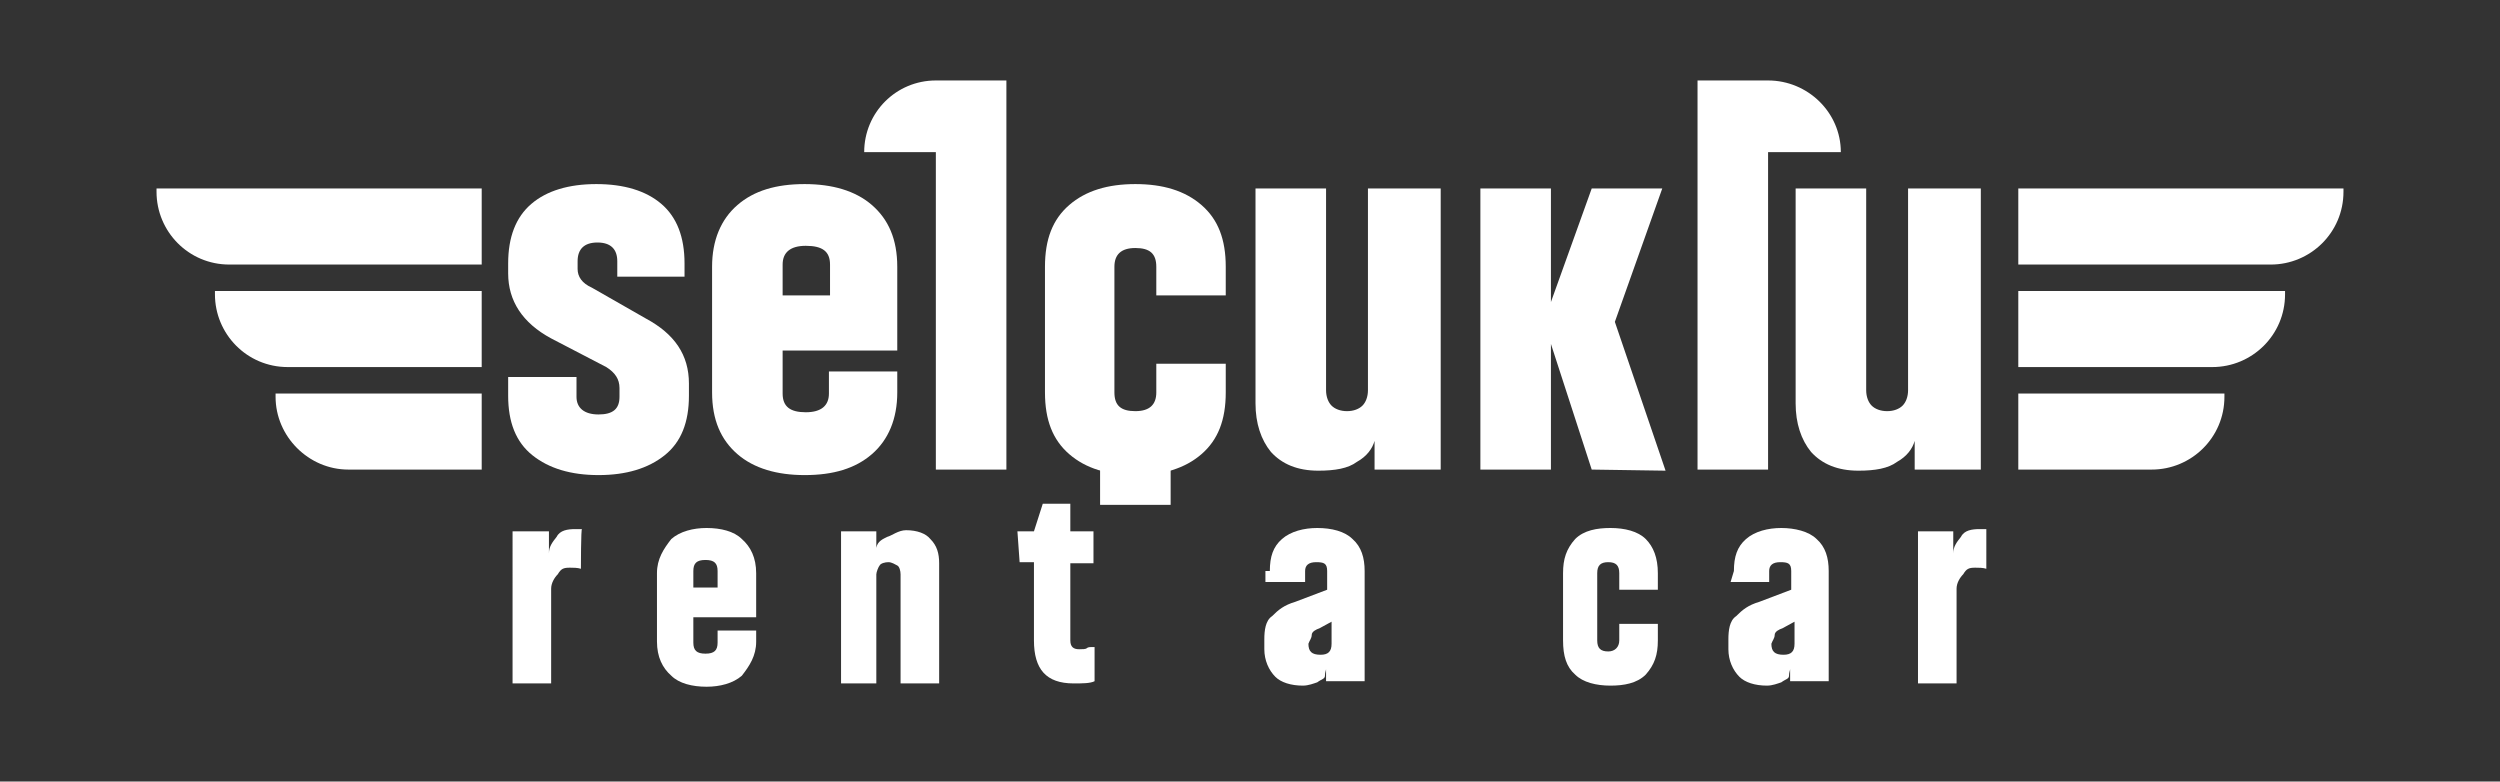
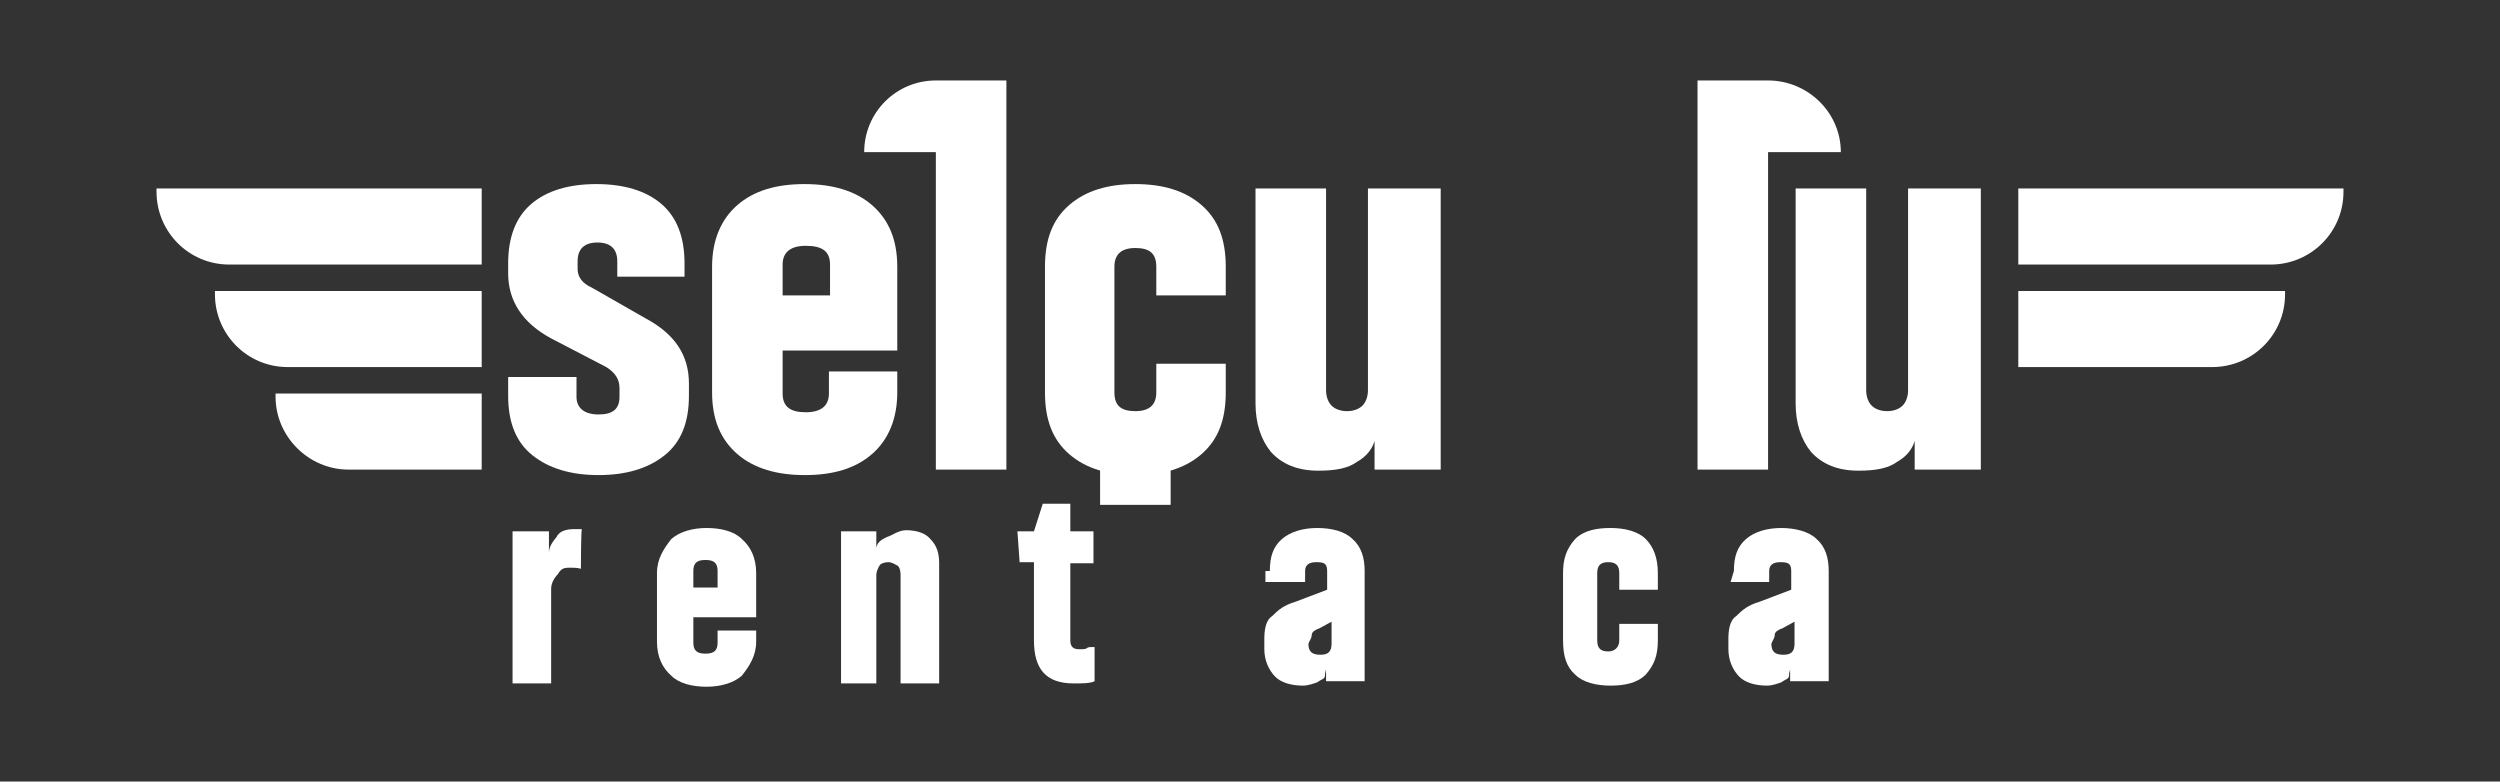
<svg xmlns="http://www.w3.org/2000/svg" version="1.1" id="Layer_1" x="0px" y="0px" viewBox="0 0 226.8 70.9" style="enable-background:new 0 0 226.8 70.9;" xml:space="preserve">
  <rect x="0" y="0" width="226.8" height="70.9" fill="#333333" stroke="none" />
  <style type="text/css">
	.st0{fill:#FFFFFF;}
</style>
  <g>
    <g>
      <path class="st0" d="M58.6,28.9c2.6,1.4,3.9,3.3,3.9,5.9v1.1c0,2.4-0.7,4.2-2.2,5.4s-3.5,1.8-6,1.8s-4.5-0.6-6-1.8s-2.2-3-2.2-5.4    v-1.7h6.2V36c0,1,0.7,1.6,2,1.6s1.9-0.5,1.9-1.6v-0.8c0-0.8-0.4-1.4-1.2-1.9l-5-2.6c-2.6-1.4-3.9-3.4-3.9-5.9v-0.9    c0-2.4,0.7-4.2,2.1-5.4c1.4-1.2,3.4-1.8,5.9-1.8s4.5,0.6,5.9,1.8c1.4,1.2,2.1,3,2.1,5.4v1.2H56v-1.4c0-1.1-0.6-1.7-1.8-1.7    s-1.8,0.6-1.8,1.7v0.7c0,0.7,0.4,1.3,1.3,1.7L58.6,28.9z" />
    </g>
    <g>
      <path class="st0" d="M71,35.7c0,1.2,0.7,1.7,2.1,1.7s2.1-0.6,2.1-1.7v-2h6.2v1.9c0,2.4-0.8,4.3-2.3,5.6s-3.5,1.9-6.1,1.9    c-2.5,0-4.6-0.6-6.1-1.9c-1.5-1.3-2.3-3.1-2.3-5.6V24.2c0-2.4,0.8-4.3,2.3-5.6c1.5-1.3,3.5-1.9,6.1-1.9c2.5,0,4.6,0.6,6.1,1.9    s2.3,3.1,2.3,5.6v7.6H71V35.7z M75.3,24c0-1.2-0.7-1.7-2.2-1.7c-1.4,0-2.1,0.6-2.1,1.7v2.8h4.3C75.3,26.8,75.3,24,75.3,24z" />
    </g>
    <g>
-       <path class="st0" d="M99.8,39.2h6.4v6.6h-6.4V39.2z" />
+       <path class="st0" d="M99.8,39.2h6.4v6.6h-6.4V39.2" />
    </g>
    <g>
      <path class="st0" d="M104.9,35.6V33h6.3v2.6c0,2.5-0.7,4.3-2.2,5.6s-3.5,1.9-6,1.9s-4.5-0.6-6-1.9c-1.5-1.3-2.2-3.1-2.2-5.6V24.2    c0-2.5,0.7-4.3,2.2-5.6c1.5-1.3,3.5-1.9,6-1.9s4.5,0.6,6,1.9s2.2,3.1,2.2,5.6v2.6h-6.3v-2.6c0-1.2-0.6-1.7-1.9-1.7    s-1.9,0.6-1.9,1.7v11.4c0,1.2,0.6,1.7,1.9,1.7C104.3,37.3,104.9,36.7,104.9,35.6z" />
    </g>
    <g>
      <path class="st0" d="M130.7,17.1v25.5h-6V40c-0.2,0.7-0.7,1.4-1.6,1.9c-0.8,0.6-2,0.8-3.5,0.8c-1.9,0-3.3-0.6-4.3-1.7    c-0.9-1.1-1.4-2.6-1.4-4.4V17.1h6.4v18.3c0,0.6,0.2,1.1,0.5,1.4c0.3,0.3,0.8,0.5,1.4,0.5s1.1-0.2,1.4-0.5s0.5-0.8,0.5-1.4V17.1    H130.7z" />
    </g>
    <g>
-       <path class="st0" d="M144.4,42.6l-3.7-11.4v11.4h-6.4V17.1h6.4v10.3l3.7-10.3h6.4l-4.3,12.1l4.6,13.5L144.4,42.6L144.4,42.6z" />
-     </g>
+       </g>
    <g>
      <path class="st0" d="M179.7,17.1v25.5h-6V40c-0.2,0.7-0.7,1.4-1.6,1.9c-0.8,0.6-2,0.8-3.5,0.8c-1.9,0-3.3-0.6-4.3-1.7    c-0.9-1.1-1.4-2.6-1.4-4.4V17.1h6.4v18.3c0,0.6,0.2,1.1,0.5,1.4c0.3,0.3,0.8,0.5,1.4,0.5s1.1-0.2,1.4-0.5c0.3-0.3,0.5-0.8,0.5-1.4    V17.1H179.7z" />
    </g>
    <g>
      <path class="st0" d="M206,24h-22.9v-6.9h29.5v0.3C212.6,21.1,209.6,24,206,24z" />
    </g>
    <g>
      <path class="st0" d="M200.7,33.3h-17.6v-6.9h24.2v0.3C207.3,30.4,204.3,33.3,200.7,33.3z" />
    </g>
    <g>
-       <path class="st0" d="M195.2,42.6h-12.1v-6.9h18.7V36C201.8,39.7,198.8,42.6,195.2,42.6z" />
-     </g>
+       </g>
    <g>
      <path class="st0" d="M14.2,17.4v-0.3h29.5V24H20.8C17.1,24,14.2,21,14.2,17.4z" />
    </g>
    <g>
      <path class="st0" d="M19.5,26.7v-0.3h24.2v6.9H26.1C22.4,33.3,19.5,30.3,19.5,26.7z" />
    </g>
    <g>
      <path class="st0" d="M25,36v-0.3h18.7v6.9H31.6C28,42.6,25,39.6,25,36z" />
    </g>
    <g>
      <path class="st0" d="M52.7,51.6c-0.3-0.1-0.7-0.1-1-0.1c-0.6,0-0.8,0.1-1.1,0.6c-0.3,0.3-0.6,0.8-0.6,1.3V62h-3.5V48.2h3.3v2    c0-0.6,0.3-1,0.7-1.5c0.3-0.6,1-0.7,1.7-0.7c0.1,0,0.3,0,0.6,0C52.7,47.9,52.7,51.6,52.7,51.6z" />
      <path class="st0" d="M62.9,58.3c0,0.7,0.3,1,1.1,1c0.8,0,1.1-0.3,1.1-1v-1.1h3.5v1c0,1.3-0.6,2.2-1.3,3.1c-0.8,0.7-2,1-3.2,1    c-1.3,0-2.5-0.3-3.2-1c-0.8-0.7-1.3-1.7-1.3-3.1V52c0-1.3,0.6-2.2,1.3-3.1c0.8-0.7,2-1,3.2-1c1.3,0,2.5,0.3,3.2,1    c0.8,0.7,1.3,1.7,1.3,3.1v4h-5.7C62.9,56,62.9,58.3,62.9,58.3z M65.1,51.8c0-0.7-0.3-1-1.1-1c-0.8,0-1.1,0.3-1.1,1v1.5h2.2    C65.1,53.4,65.1,51.8,65.1,51.8z" />
      <path class="st0" d="M76.3,62V48.2h3.2v1.5c0.1-0.6,0.6-0.8,1-1c0.4-0.1,1-0.6,1.7-0.6c1,0,1.8,0.3,2.2,0.8    c0.6,0.6,0.8,1.3,0.8,2.2V62h-3.5v-9.9c0-0.3-0.1-0.7-0.3-0.8S80.9,51,80.6,51s-0.7,0.1-0.8,0.3c-0.1,0.1-0.3,0.6-0.3,0.8V62    C79.7,62,76.3,62,76.3,62z" />
      <path class="st0" d="M92.3,48.2h1.5l0.8-2.5h2.5v2.5h2.1v2.9h-2.1v7c0,0.6,0.3,0.8,0.8,0.8c0.3,0,0.6,0,0.7-0.1s0.3-0.1,0.6-0.1    h0.1v3.1C98.9,62,98.2,62,97.4,62c-2.5,0-3.6-1.3-3.6-3.9V51h-1.3L92.3,48.2C92.5,48.2,92.3,48.2,92.3,48.2z" />
      <path class="st0" d="M115.2,51.8c0-1.3,0.3-2.2,1.1-2.9c0.8-0.7,2-1,3.2-1c1.3,0,2.5,0.3,3.2,1c0.8,0.7,1.1,1.7,1.1,2.9v10h-3.5    v-1.1c0,0.1-0.1,0.3-0.1,0.6s-0.3,0.3-0.7,0.6c-0.3,0.1-0.8,0.3-1.3,0.3c-1.1,0-2-0.3-2.5-0.8c-0.6-0.6-1-1.5-1-2.5V58    c0-0.8,0.1-1.7,0.7-2.1c0.6-0.6,1.1-1,2.1-1.3l2.9-1.1v-1.7c0-0.7-0.3-0.8-1-0.8s-1,0.3-1,0.8v1h-3.6v-1    C114.9,51.8,115.2,51.8,115.2,51.8z M118.7,58.4c0,0.7,0.3,1,1.1,1c0.7,0,1-0.3,1-1v-2l-1.1,0.6c-0.3,0.1-0.7,0.3-0.7,0.6    S118.8,58.1,118.7,58.4L118.7,58.4L118.7,58.4L118.7,58.4z" />
      <path class="st0" d="M146.9,58.1v-1.5h3.5v1.5c0,1.3-0.3,2.2-1.1,3.1c-0.8,0.8-2,1-3.2,1c-1.3,0-2.5-0.3-3.2-1    c-0.8-0.7-1.1-1.7-1.1-3.1V52c0-1.3,0.3-2.2,1.1-3.1c0.8-0.8,2-1,3.2-1c1.3,0,2.5,0.3,3.2,1c0.7,0.7,1.1,1.7,1.1,3.1v1.5h-3.5V52    c0-0.7-0.3-1-1-1s-1,0.3-1,1v6.1c0,0.7,0.3,1,1,1C146.5,59.1,146.9,58.7,146.9,58.1z" />
      <path class="st0" d="M157.3,51.8c0-1.3,0.3-2.2,1.1-2.9s2-1,3.2-1s2.5,0.3,3.2,1c0.8,0.7,1.1,1.7,1.1,2.9v10h-3.5v-1.1    c0,0.1-0.1,0.3-0.1,0.6s-0.3,0.3-0.7,0.6c-0.3,0.1-0.8,0.3-1.3,0.3c-1.1,0-2-0.3-2.5-0.8c-0.6-0.6-1-1.5-1-2.5V58    c0-0.8,0.1-1.7,0.7-2.1c0.6-0.6,1.1-1,2.1-1.3l2.9-1.1v-1.7c0-0.7-0.3-0.8-1-0.8s-1,0.3-1,0.8v1h-3.5L157.3,51.8    C157.2,51.8,157.3,51.8,157.3,51.8z M160.7,58.4c0,0.7,0.3,1,1.1,1c0.7,0,1-0.3,1-1v-2l-1.1,0.6c-0.3,0.1-0.7,0.3-0.7,0.6    S160.8,58.1,160.7,58.4L160.7,58.4L160.7,58.4L160.7,58.4z" />
-       <path class="st0" d="M180.2,51.6c-0.3-0.1-0.7-0.1-1-0.1c-0.6,0-0.8,0.1-1.1,0.6c-0.3,0.3-0.6,0.8-0.6,1.3V62h-3.5V48.2h3.2v2    c0-0.6,0.3-1,0.7-1.5c0.3-0.6,1-0.7,1.7-0.7c0.1,0,0.3,0,0.6,0V51.6L180.2,51.6z" />
    </g>
    <path class="st0" d="M84.9,7.3L84.9,7.3c-3.6,0-6.5,2.9-6.5,6.5h6.5v28.8h6.4V7.3H84.9z" />
    <path class="st0" d="M160.4,7.3L160.4,7.3H154v35.3h6.4V13.9v-0.1h6.6C167,10.2,164,7.3,160.4,7.3z" />
  </g>
</svg>